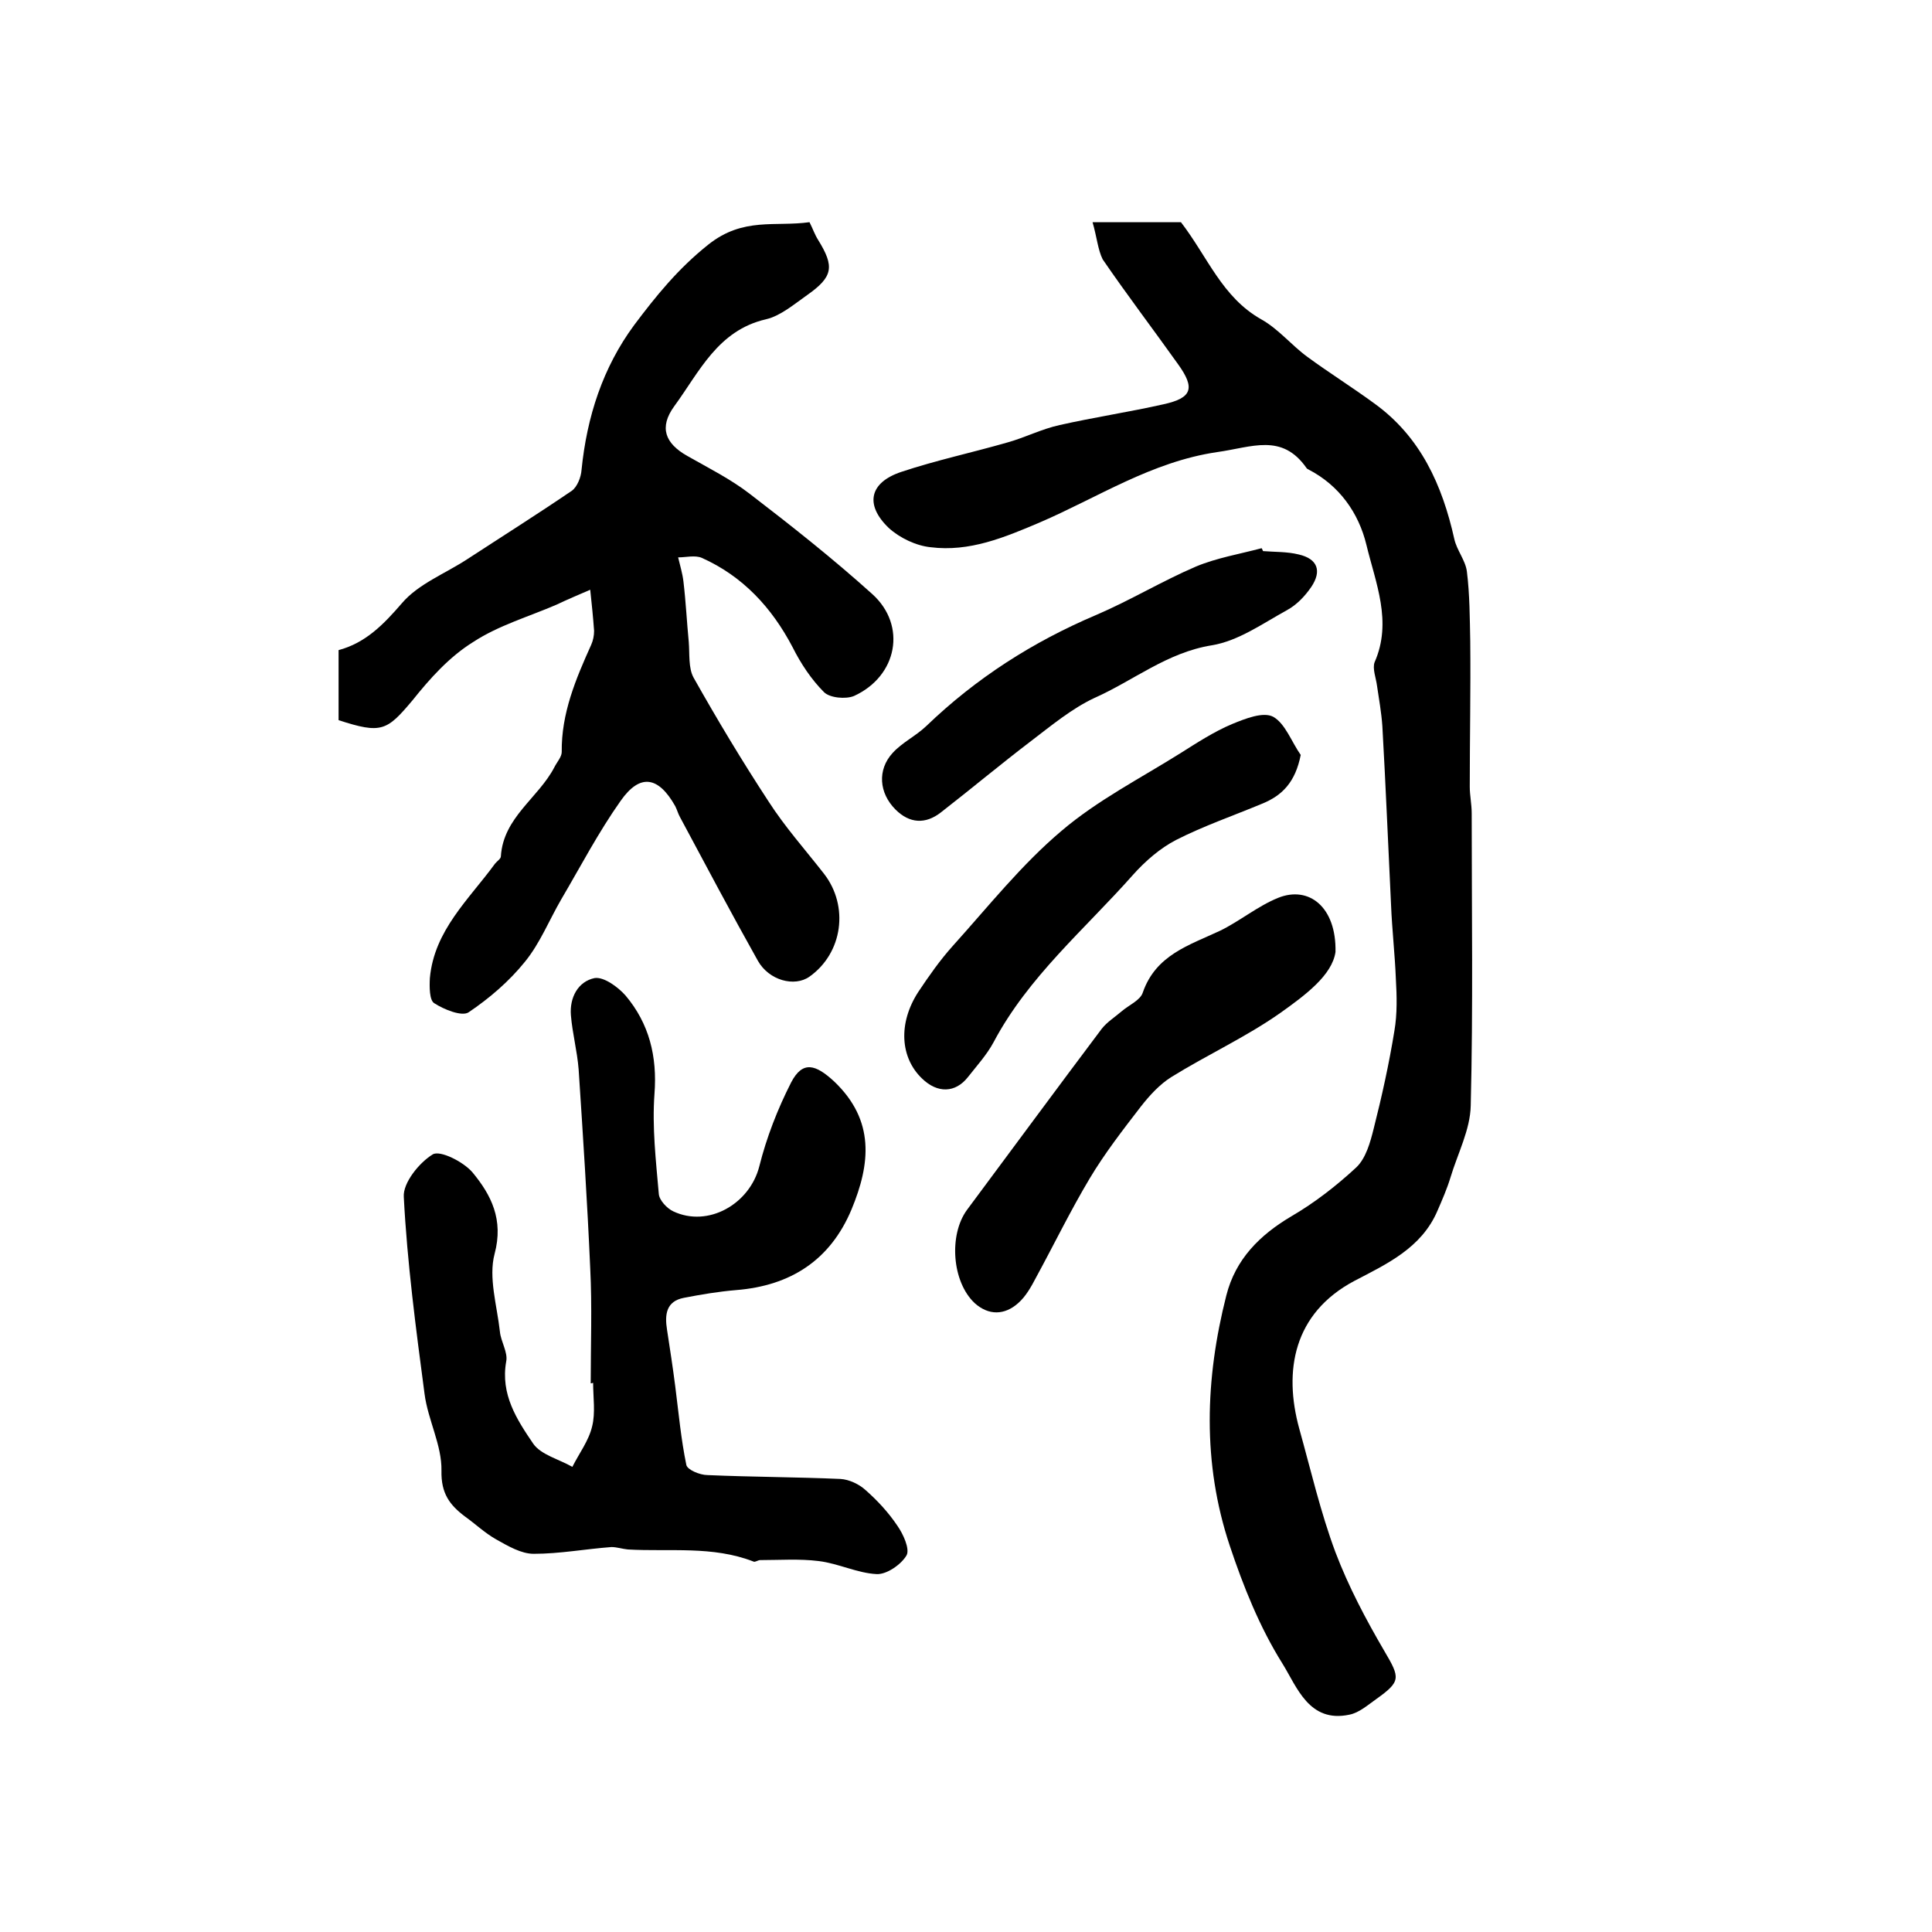
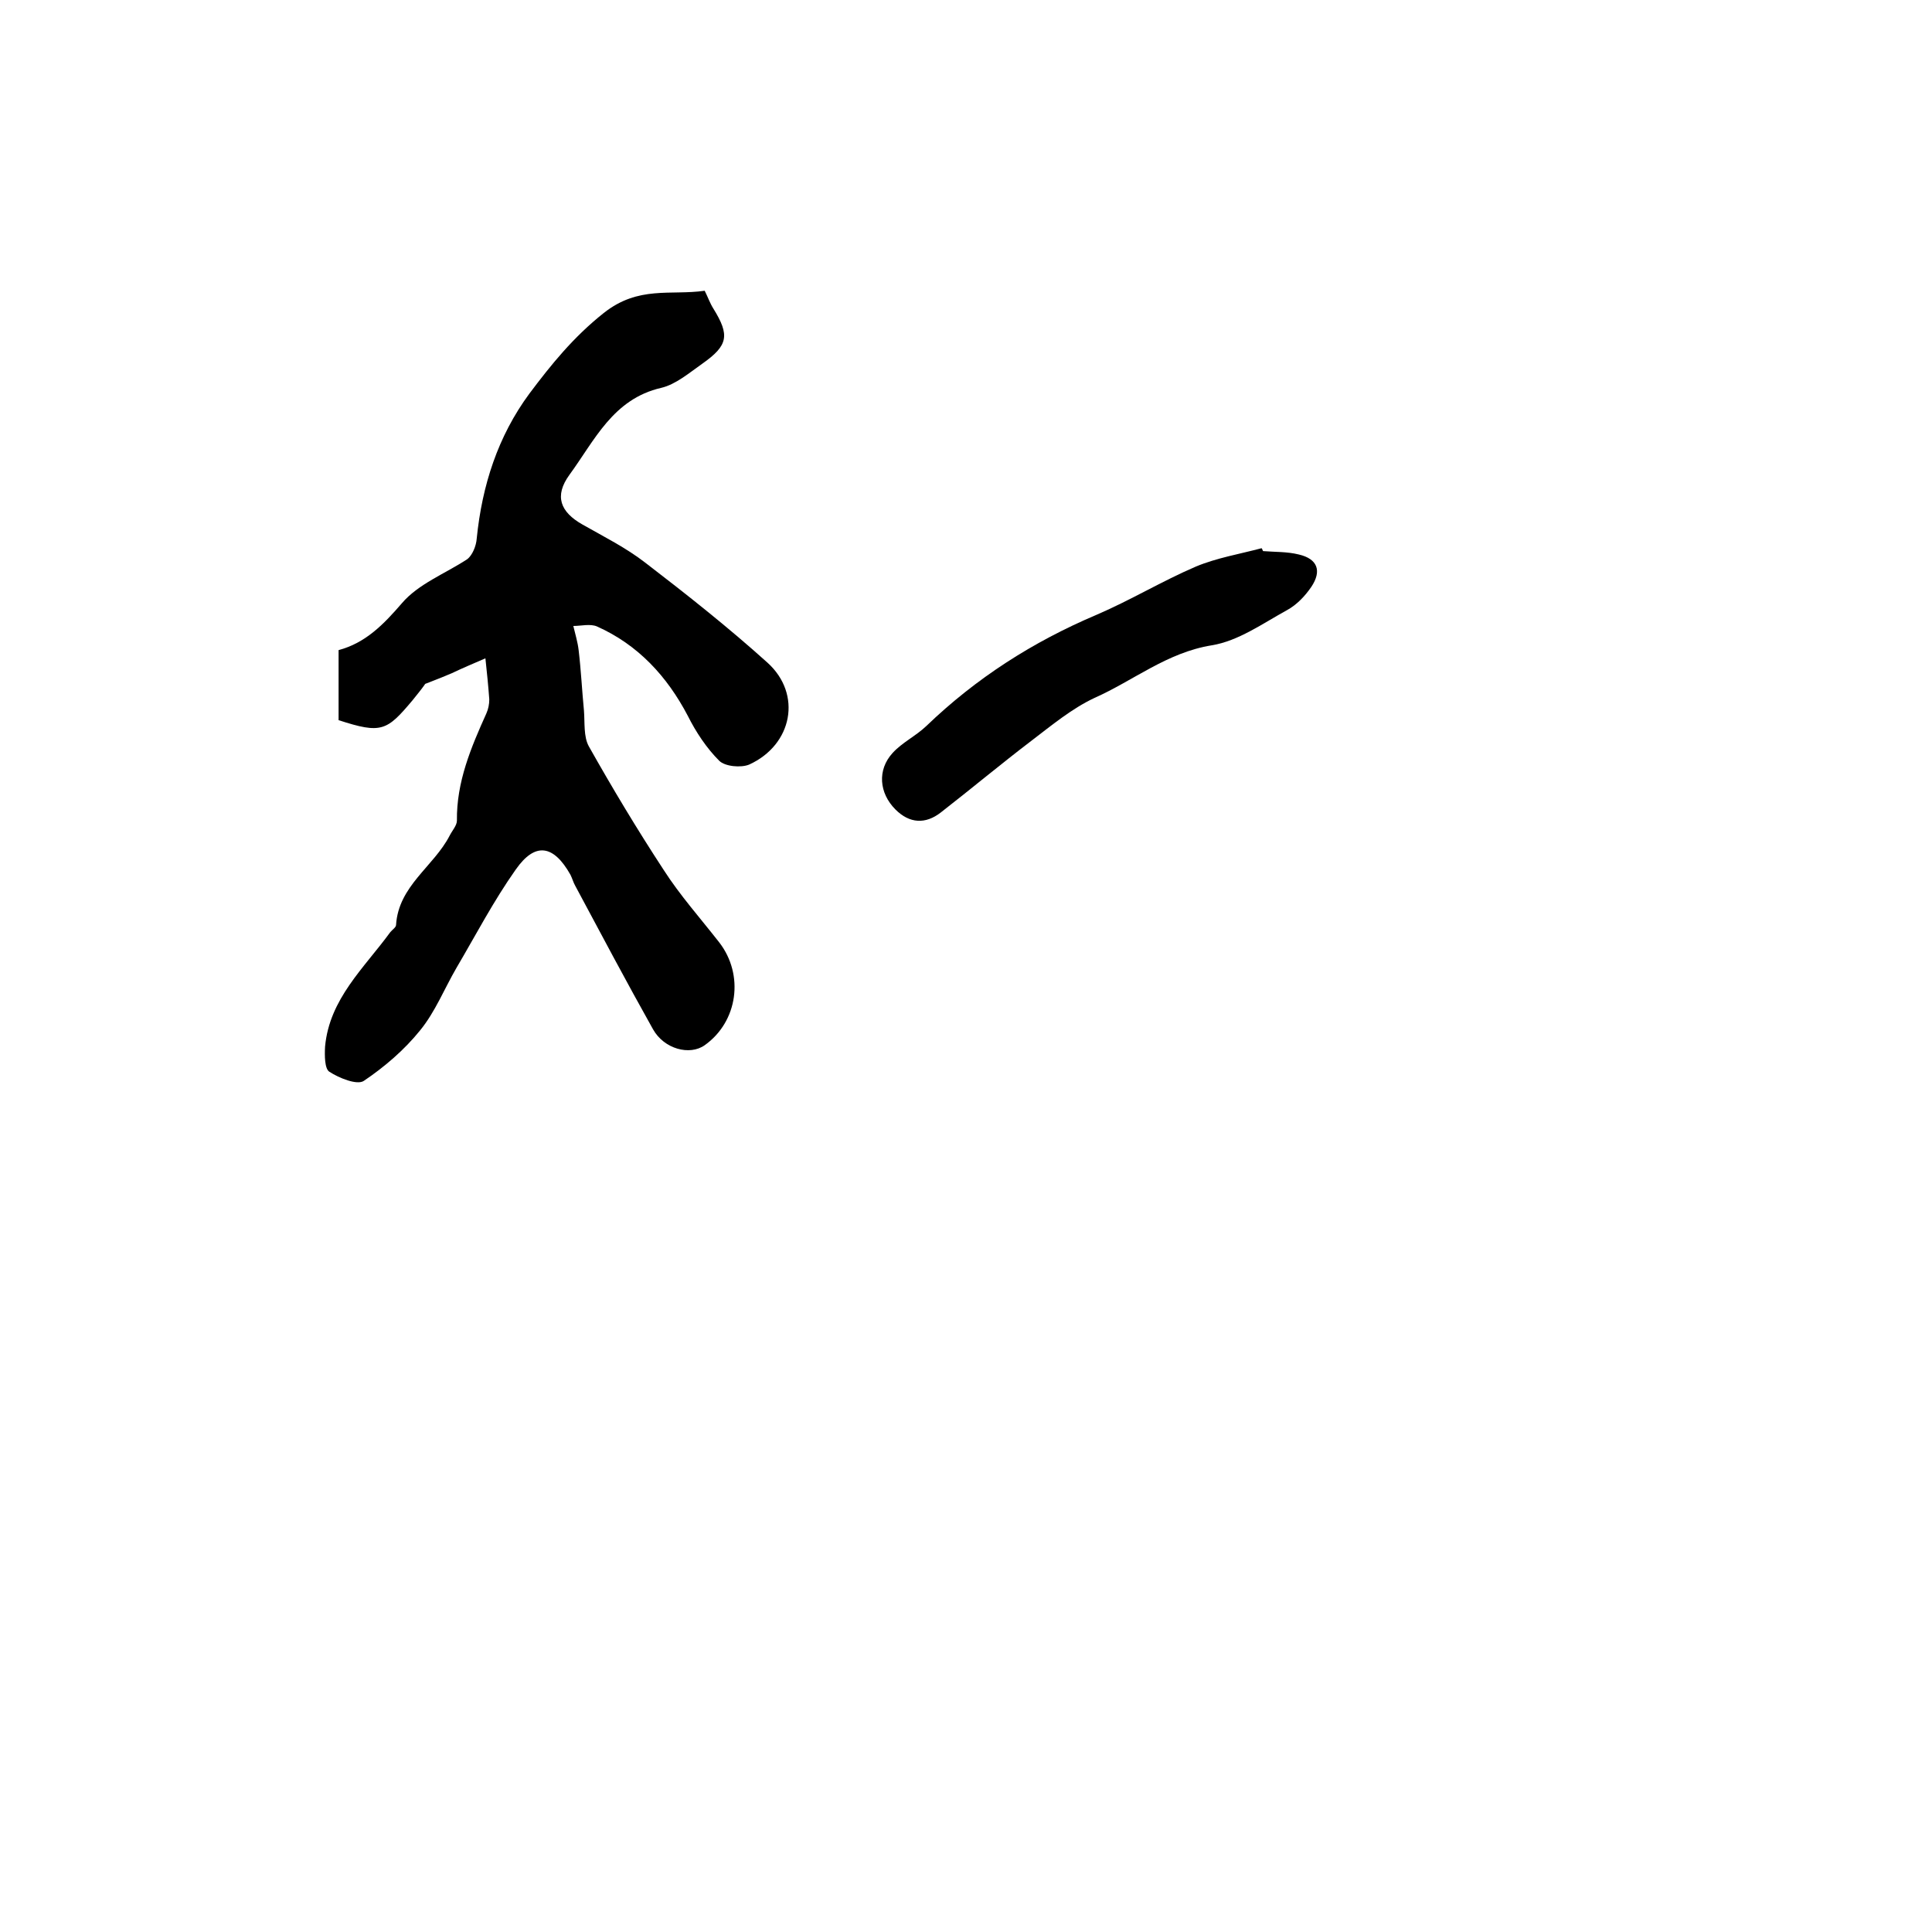
<svg xmlns="http://www.w3.org/2000/svg" version="1.1" id="图层_1" x="0px" y="0px" viewBox="0 0 400 400" style="enable-background:new 0 0 400 400;" xml:space="preserve">
  <style type="text/css">
	.st0{fill:#FFFFFF;}
</style>
  <g>
-     <path d="M226.2,46c3.3,0,5.3,0,7.2,0c4,0,8,0,11.1,0c5.6,7.3,8.5,15.5,16.6,20.1c3.6,2,6.3,5.4,9.6,7.8c4.5,3.3,9.3,6.3,13.8,9.6   c9.6,6.9,14.1,16.9,16.6,28.1c0.5,2.3,2.3,4.4,2.6,6.7c0.6,4.8,0.6,9.7,0.7,14.5c0.1,10-0.1,20-0.1,30.1c0,1.8,0.4,3.6,0.4,5.5   c0,20.2,0.3,40.3-0.2,60.5c-0.1,5-2.7,9.9-4.2,14.9c-0.7,2.3-1.7,4.6-2.7,6.9c-3.3,7.7-10.5,11-17.2,14.5   c-12.6,6.7-14.7,18.6-11.4,30.6c2.4,8.6,4.4,17.3,7.5,25.6c2.7,7.1,6.3,13.9,10.1,20.4c3.3,5.6,3.5,6.3-1.7,10   c-1.7,1.2-3.5,2.8-5.5,3.2c-8.4,1.8-10.9-5.8-13.9-10.6c-4.7-7.5-8.1-16-10.9-24.4c-5.7-17.1-5.1-34.5-0.7-51.8   c1.9-7.5,6.9-12.5,13.5-16.4c4.8-2.8,9.3-6.3,13.4-10.1c2-1.9,2.9-5.2,3.6-8c1.7-6.7,3.2-13.5,4.3-20.3c0.6-3.5,0.5-7.2,0.3-10.7   c-0.2-5.1-0.8-10.3-1-15.4c-0.6-12.3-1.1-24.7-1.8-37c-0.2-2.8-0.7-5.6-1.1-8.3c-0.2-1.6-1-3.6-0.5-4.9c3.7-8.4,0.2-16.4-1.7-24.3   c-1.6-6.6-5.6-12.3-12-15.6c-0.1-0.1-0.3-0.1-0.4-0.3c-5.1-7.3-11.3-4.3-18.5-3.3c-13.6,2-24.7,9.4-36.8,14.6   c-7.3,3.1-14.5,6.1-22.5,5.1c-3-0.3-6.4-1.9-8.7-4c-5-4.8-4-9.4,2.6-11.6c7.2-2.4,14.7-4,22-6.1c3.6-1,7.1-2.8,10.8-3.6   c7.1-1.6,14.4-2.7,21.5-4.3c5.9-1.3,6.6-3.3,3-8.3c-5.2-7.3-10.6-14.4-15.6-21.7C227.3,51.7,227.1,49.1,226.2,46z" />
-     <path d="M70.1,149.1c0-4.9,0-9.5,0-14.5c5.6-1.5,9.3-5.3,13.1-9.7c3.4-4,8.9-6.1,13.5-9.1c7.2-4.7,14.5-9.3,21.7-14.2   c1.1-0.8,1.9-2.8,2-4.3c1.1-11,4.4-21.2,10.9-30c4.5-6,9.1-11.7,15.4-16.7c7.2-5.7,13.8-3.6,20.9-4.6c0.7,1.4,1.1,2.6,1.8,3.7   c3.4,5.5,3.1,7.6-2.3,11.4c-2.7,1.9-5.5,4.3-8.5,5c-10,2.3-13.8,10.9-19,18c-3.2,4.4-1.9,7.7,2.7,10.3c4.4,2.5,9,4.8,13,7.9   c8.6,6.6,17.2,13.4,25.3,20.7c7.2,6.5,5.2,17-3.8,21.1c-1.7,0.7-5,0.4-6.2-0.8c-2.6-2.6-4.8-5.9-6.5-9.3   c-4.3-8.2-10.3-14.7-18.8-18.5c-1.4-0.6-3.3-0.1-4.9-0.1c0.4,1.7,0.9,3.3,1.1,5c0.5,4.2,0.7,8.4,1.1,12.5c0.2,2.5-0.1,5.4,1,7.4   c4.9,8.7,10,17.2,15.5,25.6c3.4,5.3,7.6,10,11.5,15c5.2,6.7,3.9,16.4-3,21.3c-3.1,2.2-8.4,0.8-10.7-3.3   c-5.5-9.8-10.8-19.8-16.1-29.7c-0.4-0.7-0.6-1.5-1-2.3c-3.5-6.2-7.3-6.8-11.3-1.1c-4.6,6.5-8.3,13.6-12.3,20.4   c-2.5,4.3-4.4,9.1-7.5,12.9c-3.3,4.1-7.4,7.6-11.7,10.5c-1.4,0.9-5.1-0.6-7.1-1.9c-1-0.6-1-3.4-0.9-5.2c0.9-9.9,8.1-16.3,13.5-23.7   c0.4-0.5,1.2-1,1.2-1.5c0.5-8.1,7.8-12.1,11.1-18.5c0.5-1,1.5-2.1,1.5-3.1c-0.1-8,2.9-15.1,6.1-22.2c0.4-0.9,0.6-1.9,0.6-2.9   c-0.2-2.8-0.5-5.7-0.8-8.5c-2.3,1-4.7,2-7,3.1c-5.8,2.5-12,4.3-17.2,7.7C93,136,89,140.5,85.4,145C80.1,151.3,79,152,70.1,149.1z" />
-     <path d="M122.3,286.4c0-7.9,0.3-15.9-0.1-23.8c-0.6-13.7-1.5-27.5-2.4-41.2c-0.3-3.8-1.3-7.5-1.6-11.2c-0.3-3.7,1.5-7,4.9-7.7   c1.9-0.3,4.8,1.8,6.4,3.6c4.9,5.8,6.6,12.6,6,20.4c-0.5,6.9,0.3,13.8,0.9,20.7c0.1,1.3,1.7,3,3,3.6c7.2,3.4,15.8-1.5,17.8-9.3   c1.5-6,3.8-11.9,6.6-17.4c2.4-4.6,5.1-3.7,8.9-0.2c8.5,8.1,7.5,17.1,3.6,26.5c-4.4,10.5-12.6,15.8-23.9,16.7   c-3.6,0.3-7.2,0.9-10.8,1.6c-3.7,0.7-4,3.5-3.5,6.6c0.6,3.9,1.2,7.8,1.7,11.7c0.7,5.5,1.2,11,2.3,16.3c0.2,1,2.8,2.1,4.4,2.1   c9.2,0.4,18.3,0.4,27.5,0.8c1.8,0.1,3.9,1.1,5.2,2.3c2.5,2.2,4.8,4.7,6.6,7.4c1.2,1.7,2.6,4.8,1.9,6.1c-1.1,1.9-4.1,4-6.2,3.9   c-4-0.2-7.9-2.2-12-2.7c-4-0.5-8.1-0.2-12.1-0.2c-0.5,0-1.1,0.5-1.4,0.3c-8.5-3.3-17.3-2-26-2.5c-1.1-0.1-2.3-0.5-3.4-0.5   c-5.4,0.4-10.7,1.4-16.1,1.4c-2.6,0-5.3-1.6-7.8-3c-2.3-1.3-4.3-3.2-6.4-4.7c-3.2-2.4-5-4.8-4.9-9.5c0.1-5.3-2.8-10.5-3.5-15.9   c-1.8-13.6-3.6-27.2-4.3-40.8c-0.2-2.9,3.2-7.1,6-8.8c1.5-0.9,6.3,1.5,8.2,3.7c3.9,4.7,6.5,9.8,4.6,16.9   c-1.3,4.9,0.5,10.7,1.1,16.1c0.2,2.1,1.7,4.3,1.3,6.2c-1.2,6.8,2.2,12,5.6,17c1.6,2.3,5.3,3.2,8.1,4.8c1.4-2.8,3.4-5.4,4.1-8.4   c0.7-2.8,0.2-6,0.2-9C122.5,286.4,122.4,286.4,122.3,286.4z" />
-     <path d="M276.5,197.1c-0.7,4.8-6.2,8.9-11.4,12.6c-7.1,5-15.2,8.7-22.6,13.3c-2.4,1.5-4.5,3.8-6.3,6.1c-3.7,4.8-7.5,9.7-10.6,14.9   c-4,6.7-7.4,13.7-11.1,20.5c-1,1.9-2.1,3.9-3.7,5.3c-2.8,2.5-6.1,2.6-9,0c-4.7-4.4-5.4-14.1-1.6-19.3c9.3-12.5,18.5-25,27.9-37.5   c1.1-1.4,2.7-2.4,4.1-3.6c1.5-1.3,3.9-2.3,4.4-3.9c2.7-7.8,9.6-9.8,16-12.8c4.1-2,7.8-5.1,12-6.8   C271,183.3,276.7,187.8,276.5,197.1z" />
-     <path d="M269.3,156.3c-1.1,5.6-3.8,8.4-8,10.1c-6,2.5-12.1,4.6-17.8,7.5c-3.3,1.7-6.4,4.4-8.9,7.2c-10,11.3-21.7,21.1-28.9,34.7   c-1.4,2.6-3.5,4.9-5.3,7.2c-2.6,3.3-6.3,3.4-9.5,0.3c-4.5-4.3-5-11.4-0.8-17.9c2.2-3.3,4.5-6.6,7.2-9.6   c7.3-8.1,14.2-16.8,22.5-23.8c7.4-6.3,16.2-10.8,24.5-16c3.5-2.2,7-4.5,10.8-6.1c2.7-1.1,6.4-2.6,8.5-1.5   C266.1,149.8,267.4,153.6,269.3,156.3z" />
+     <path d="M70.1,149.1c0-4.9,0-9.5,0-14.5c5.6-1.5,9.3-5.3,13.1-9.7c3.4-4,8.9-6.1,13.5-9.1c1.1-0.8,1.9-2.8,2-4.3c1.1-11,4.4-21.2,10.9-30c4.5-6,9.1-11.7,15.4-16.7c7.2-5.7,13.8-3.6,20.9-4.6c0.7,1.4,1.1,2.6,1.8,3.7   c3.4,5.5,3.1,7.6-2.3,11.4c-2.7,1.9-5.5,4.3-8.5,5c-10,2.3-13.8,10.9-19,18c-3.2,4.4-1.9,7.7,2.7,10.3c4.4,2.5,9,4.8,13,7.9   c8.6,6.6,17.2,13.4,25.3,20.7c7.2,6.5,5.2,17-3.8,21.1c-1.7,0.7-5,0.4-6.2-0.8c-2.6-2.6-4.8-5.9-6.5-9.3   c-4.3-8.2-10.3-14.7-18.8-18.5c-1.4-0.6-3.3-0.1-4.9-0.1c0.4,1.7,0.9,3.3,1.1,5c0.5,4.2,0.7,8.4,1.1,12.5c0.2,2.5-0.1,5.4,1,7.4   c4.9,8.7,10,17.2,15.5,25.6c3.4,5.3,7.6,10,11.5,15c5.2,6.7,3.9,16.4-3,21.3c-3.1,2.2-8.4,0.8-10.7-3.3   c-5.5-9.8-10.8-19.8-16.1-29.7c-0.4-0.7-0.6-1.5-1-2.3c-3.5-6.2-7.3-6.8-11.3-1.1c-4.6,6.5-8.3,13.6-12.3,20.4   c-2.5,4.3-4.4,9.1-7.5,12.9c-3.3,4.1-7.4,7.6-11.7,10.5c-1.4,0.9-5.1-0.6-7.1-1.9c-1-0.6-1-3.4-0.9-5.2c0.9-9.9,8.1-16.3,13.5-23.7   c0.4-0.5,1.2-1,1.2-1.5c0.5-8.1,7.8-12.1,11.1-18.5c0.5-1,1.5-2.1,1.5-3.1c-0.1-8,2.9-15.1,6.1-22.2c0.4-0.9,0.6-1.9,0.6-2.9   c-0.2-2.8-0.5-5.7-0.8-8.5c-2.3,1-4.7,2-7,3.1c-5.8,2.5-12,4.3-17.2,7.7C93,136,89,140.5,85.4,145C80.1,151.3,79,152,70.1,149.1z" />
    <path d="M261.5,114.1c2.5,0.2,5,0.1,7.4,0.7c3.9,0.9,4.8,3.4,2.6,6.7c-1.3,1.9-3,3.7-5,4.8c-5.1,2.8-10.1,6.4-15.6,7.3   c-9.3,1.5-16.2,7.3-24.3,10.9c-4.7,2.2-8.9,5.7-13.1,8.9c-6.3,4.8-12.4,9.9-18.7,14.8c-3.2,2.5-6.5,2.3-9.4-0.6   c-3.4-3.4-3.8-8.2-0.6-11.7c2-2.2,4.8-3.5,7-5.6c10.3-9.9,22-17.4,35.2-23c7-3,13.6-7,20.6-10c4.3-1.8,9.1-2.6,13.6-3.8   C261.3,113.6,261.4,113.9,261.5,114.1z" />
  </g>
</svg>